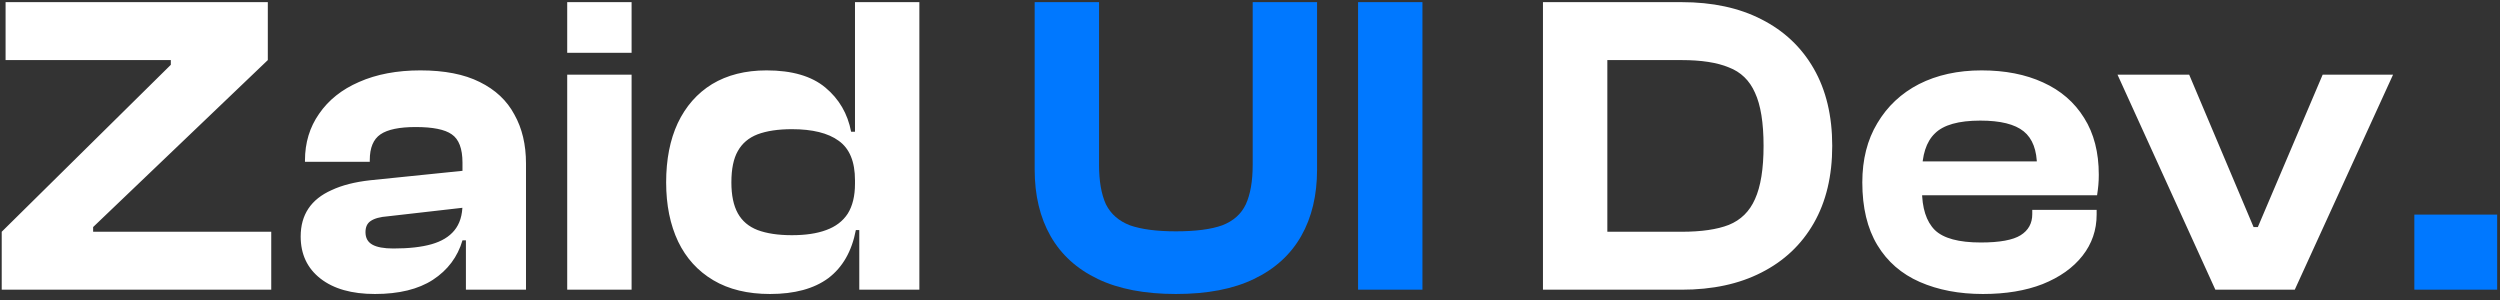
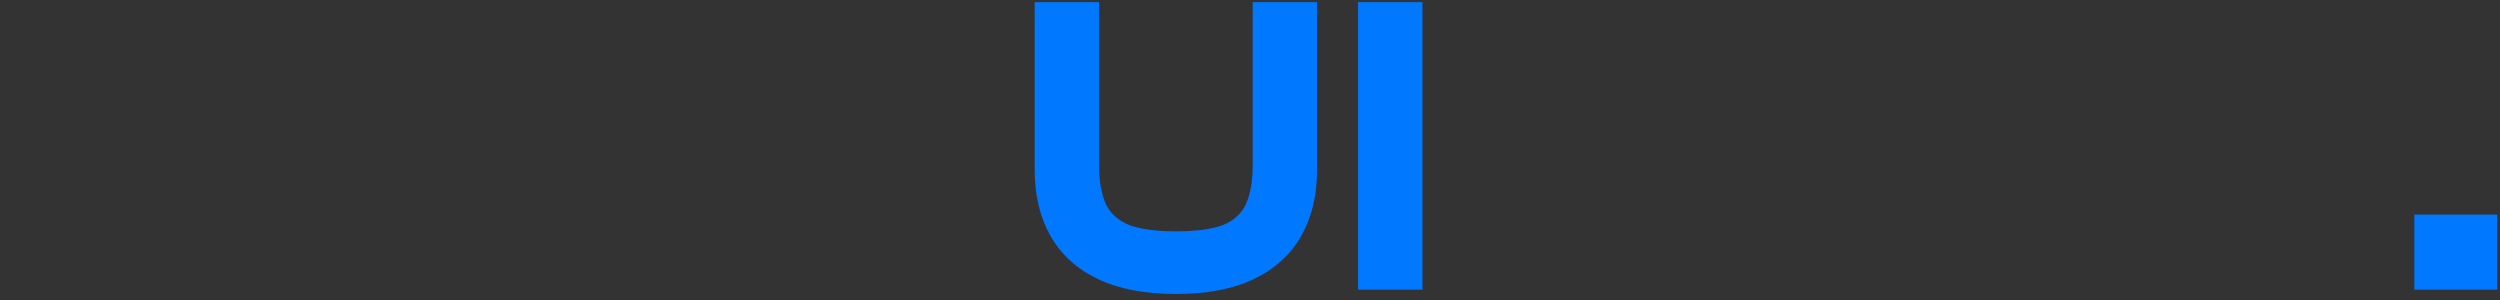
<svg xmlns="http://www.w3.org/2000/svg" width="233" height="28" viewBox="0 0 233 28" fill="none">
  <rect x="0" y="0" width="233" height="28" fill="#333333" stroke="none" />
-   <path d="M25.28 27H0.16V21.6L15.92 6.04V5.6H0.52V0.2H24.96V5.6L8.68 21.16V21.6H25.28V27ZM49.023 27H43.423V22.24L43.103 22.16V15.16C43.103 13.853 42.77 12.973 42.103 12.52C41.463 12.067 40.343 11.84 38.743 11.84C37.223 11.84 36.13 12.067 35.463 12.52C34.796 12.973 34.463 13.773 34.463 14.92V15.08H28.423V14.96C28.423 13.307 28.863 11.853 29.743 10.6C30.623 9.32 31.863 8.333 33.463 7.64C35.09 6.92 36.996 6.56 39.183 6.56C41.423 6.56 43.263 6.92 44.703 7.64C46.169 8.36 47.249 9.373 47.943 10.68C48.663 11.96 49.023 13.48 49.023 15.24V27ZM34.943 27.4C32.783 27.4 31.09 26.92 29.863 25.96C28.636 25 28.023 23.693 28.023 22.04C28.023 21.027 28.263 20.16 28.743 19.44C29.223 18.72 29.943 18.147 30.903 17.72C31.863 17.267 33.063 16.96 34.503 16.8L43.503 15.88V19.32L36.143 20.16C35.423 20.213 34.889 20.36 34.543 20.6C34.223 20.813 34.063 21.16 34.063 21.64C34.063 22.173 34.276 22.56 34.703 22.8C35.13 23.04 35.783 23.16 36.663 23.16C38.103 23.16 39.289 23.027 40.223 22.76C41.156 22.493 41.863 22.067 42.343 21.48C42.849 20.867 43.103 20.053 43.103 19.04L43.663 19V22.4H43.103C42.65 23.947 41.73 25.173 40.343 26.08C38.983 26.96 37.183 27.4 34.943 27.4ZM58.864 27H52.864V6.96H58.864V27ZM58.864 4.92H52.864V0.2H58.864V4.92ZM71.765 27.4C69.685 27.4 67.925 26.973 66.485 26.12C65.045 25.267 63.951 24.067 63.205 22.52C62.458 20.947 62.085 19.107 62.085 17C62.085 14.867 62.445 13.027 63.165 11.48C63.911 9.907 64.978 8.693 66.365 7.84C67.778 6.987 69.471 6.56 71.445 6.56C73.818 6.56 75.645 7.093 76.925 8.16C78.205 9.227 79.005 10.6 79.325 12.28H80.445V16.8H79.685C79.685 15.067 79.178 13.84 78.165 13.12C77.178 12.4 75.725 12.04 73.805 12.04C72.525 12.04 71.458 12.2 70.605 12.52C69.778 12.84 69.165 13.36 68.765 14.08C68.365 14.773 68.165 15.747 68.165 17C68.165 18.2 68.365 19.16 68.765 19.88C69.165 20.6 69.778 21.12 70.605 21.44C71.458 21.76 72.525 21.92 73.805 21.92C75.085 21.92 76.151 21.76 77.005 21.44C77.885 21.12 78.551 20.613 79.005 19.92C79.458 19.2 79.685 18.267 79.685 17.12H80.445L80.845 21.44H79.765C79.391 23.413 78.538 24.907 77.205 25.92C75.871 26.907 74.058 27.4 71.765 27.4ZM85.685 27H80.085V21.08L79.685 20.56V0.2H85.685V27ZM156.724 27H145.444V21.6H156.724C158.564 21.6 160.031 21.387 161.124 20.96C162.244 20.507 163.058 19.707 163.564 18.56C164.098 17.387 164.364 15.733 164.364 13.6C164.364 11.44 164.098 9.787 163.564 8.64C163.058 7.493 162.244 6.707 161.124 6.28C160.031 5.827 158.564 5.6 156.724 5.6H145.444V0.2H156.724C159.604 0.2 162.084 0.733 164.164 1.8C166.271 2.867 167.898 4.4 169.044 6.4C170.191 8.4 170.764 10.8 170.764 13.6C170.764 16.4 170.191 18.8 169.044 20.8C167.898 22.8 166.271 24.333 164.164 25.4C162.084 26.467 159.604 27 156.724 27ZM149.804 27H143.804V0.2H149.804V27ZM184.807 27.4C182.594 27.4 180.634 27.027 178.927 26.28C177.221 25.533 175.901 24.387 174.967 22.84C174.034 21.293 173.567 19.347 173.567 17C173.567 14.867 174.034 13.027 174.967 11.48C175.901 9.907 177.194 8.693 178.847 7.84C180.527 6.987 182.474 6.56 184.687 6.56C186.874 6.56 188.781 6.933 190.407 7.68C192.061 8.427 193.341 9.533 194.247 11C195.154 12.44 195.607 14.2 195.607 16.28C195.607 16.627 195.594 16.947 195.567 17.24C195.541 17.533 195.501 17.853 195.447 18.2H177.447V15.04H191.207L189.847 17C189.847 16.733 189.847 16.48 189.847 16.24C189.847 16 189.847 15.76 189.847 15.52C189.847 14 189.434 12.907 188.607 12.24C187.781 11.573 186.434 11.24 184.567 11.24C182.541 11.24 181.127 11.64 180.327 12.44C179.527 13.213 179.127 14.453 179.127 16.16V17.68C179.127 19.387 179.527 20.64 180.327 21.44C181.127 22.213 182.554 22.6 184.607 22.6C186.367 22.6 187.607 22.373 188.327 21.92C189.047 21.467 189.407 20.813 189.407 19.96V19.56H195.407V20C195.407 21.44 194.967 22.72 194.087 23.84C193.207 24.96 191.967 25.84 190.367 26.48C188.794 27.093 186.941 27.4 184.807 27.4ZM213.872 27H206.472L197.352 6.96H204.032L210.032 21.16H210.432L216.472 6.96H223.032L213.872 27Z" fill="white" />
  <path d="M109.591 27.4C106.685 27.4 104.258 26.933 102.311 26C100.365 25.067 98.898 23.733 97.911 22C96.925 20.267 96.431 18.2 96.431 15.8V0.2H102.431V15.36C102.431 16.88 102.645 18.107 103.071 19.04C103.525 19.947 104.271 20.6 105.311 21C106.378 21.373 107.805 21.56 109.591 21.56C111.431 21.56 112.871 21.373 113.911 21C114.951 20.6 115.685 19.947 116.111 19.04C116.538 18.107 116.751 16.88 116.751 15.36V0.2H122.751V15.8C122.751 18.2 122.258 20.267 121.271 22C120.285 23.733 118.818 25.067 116.871 26C114.951 26.933 112.525 27.4 109.591 27.4ZM132.572 27H126.572V0.2H132.572V27ZM232.736 27H225.016V20H232.736V27Z" fill="#0078FF" />
</svg>